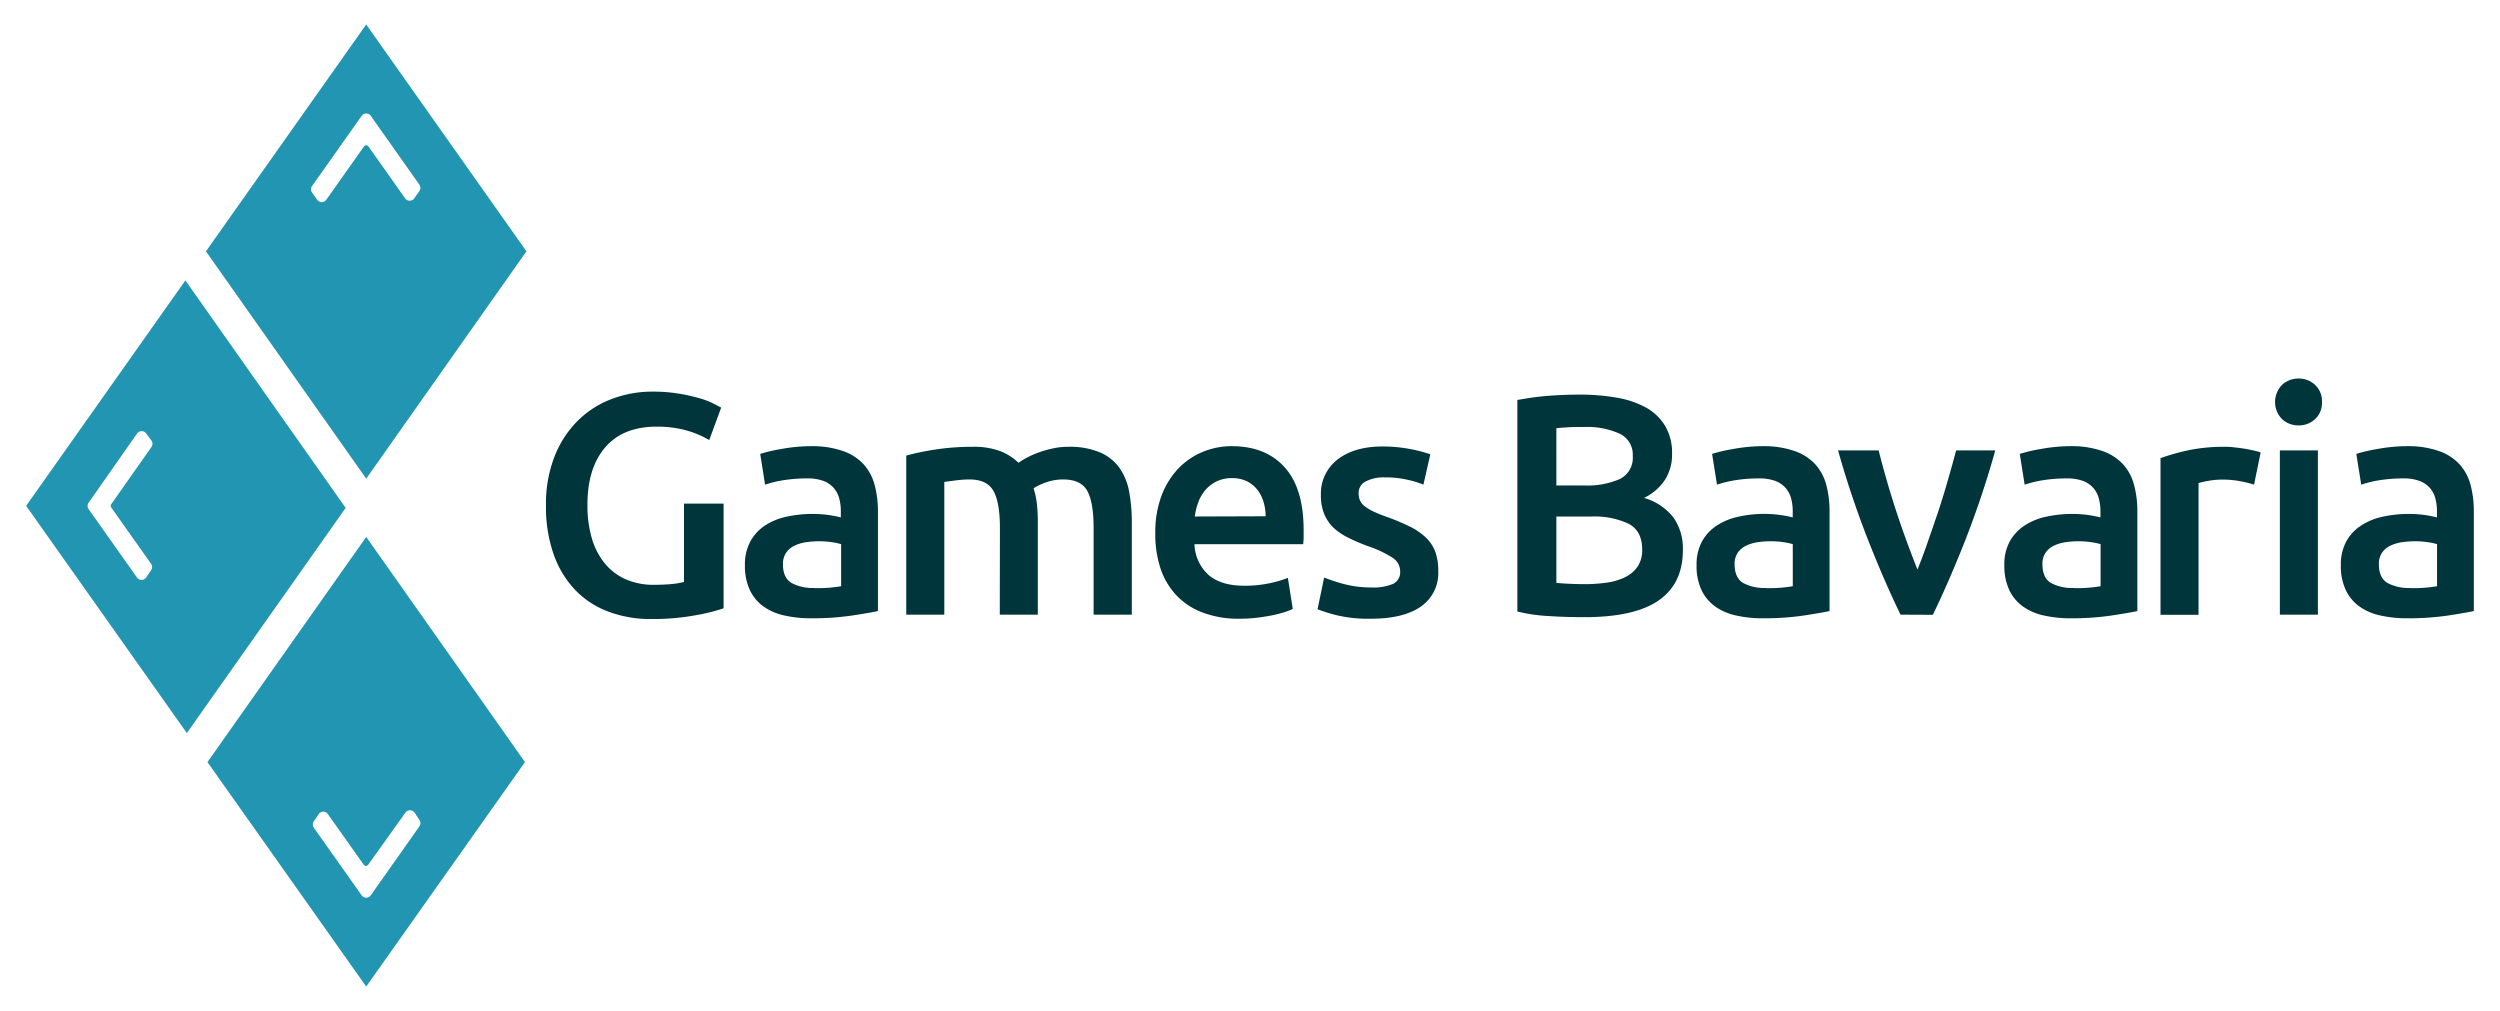
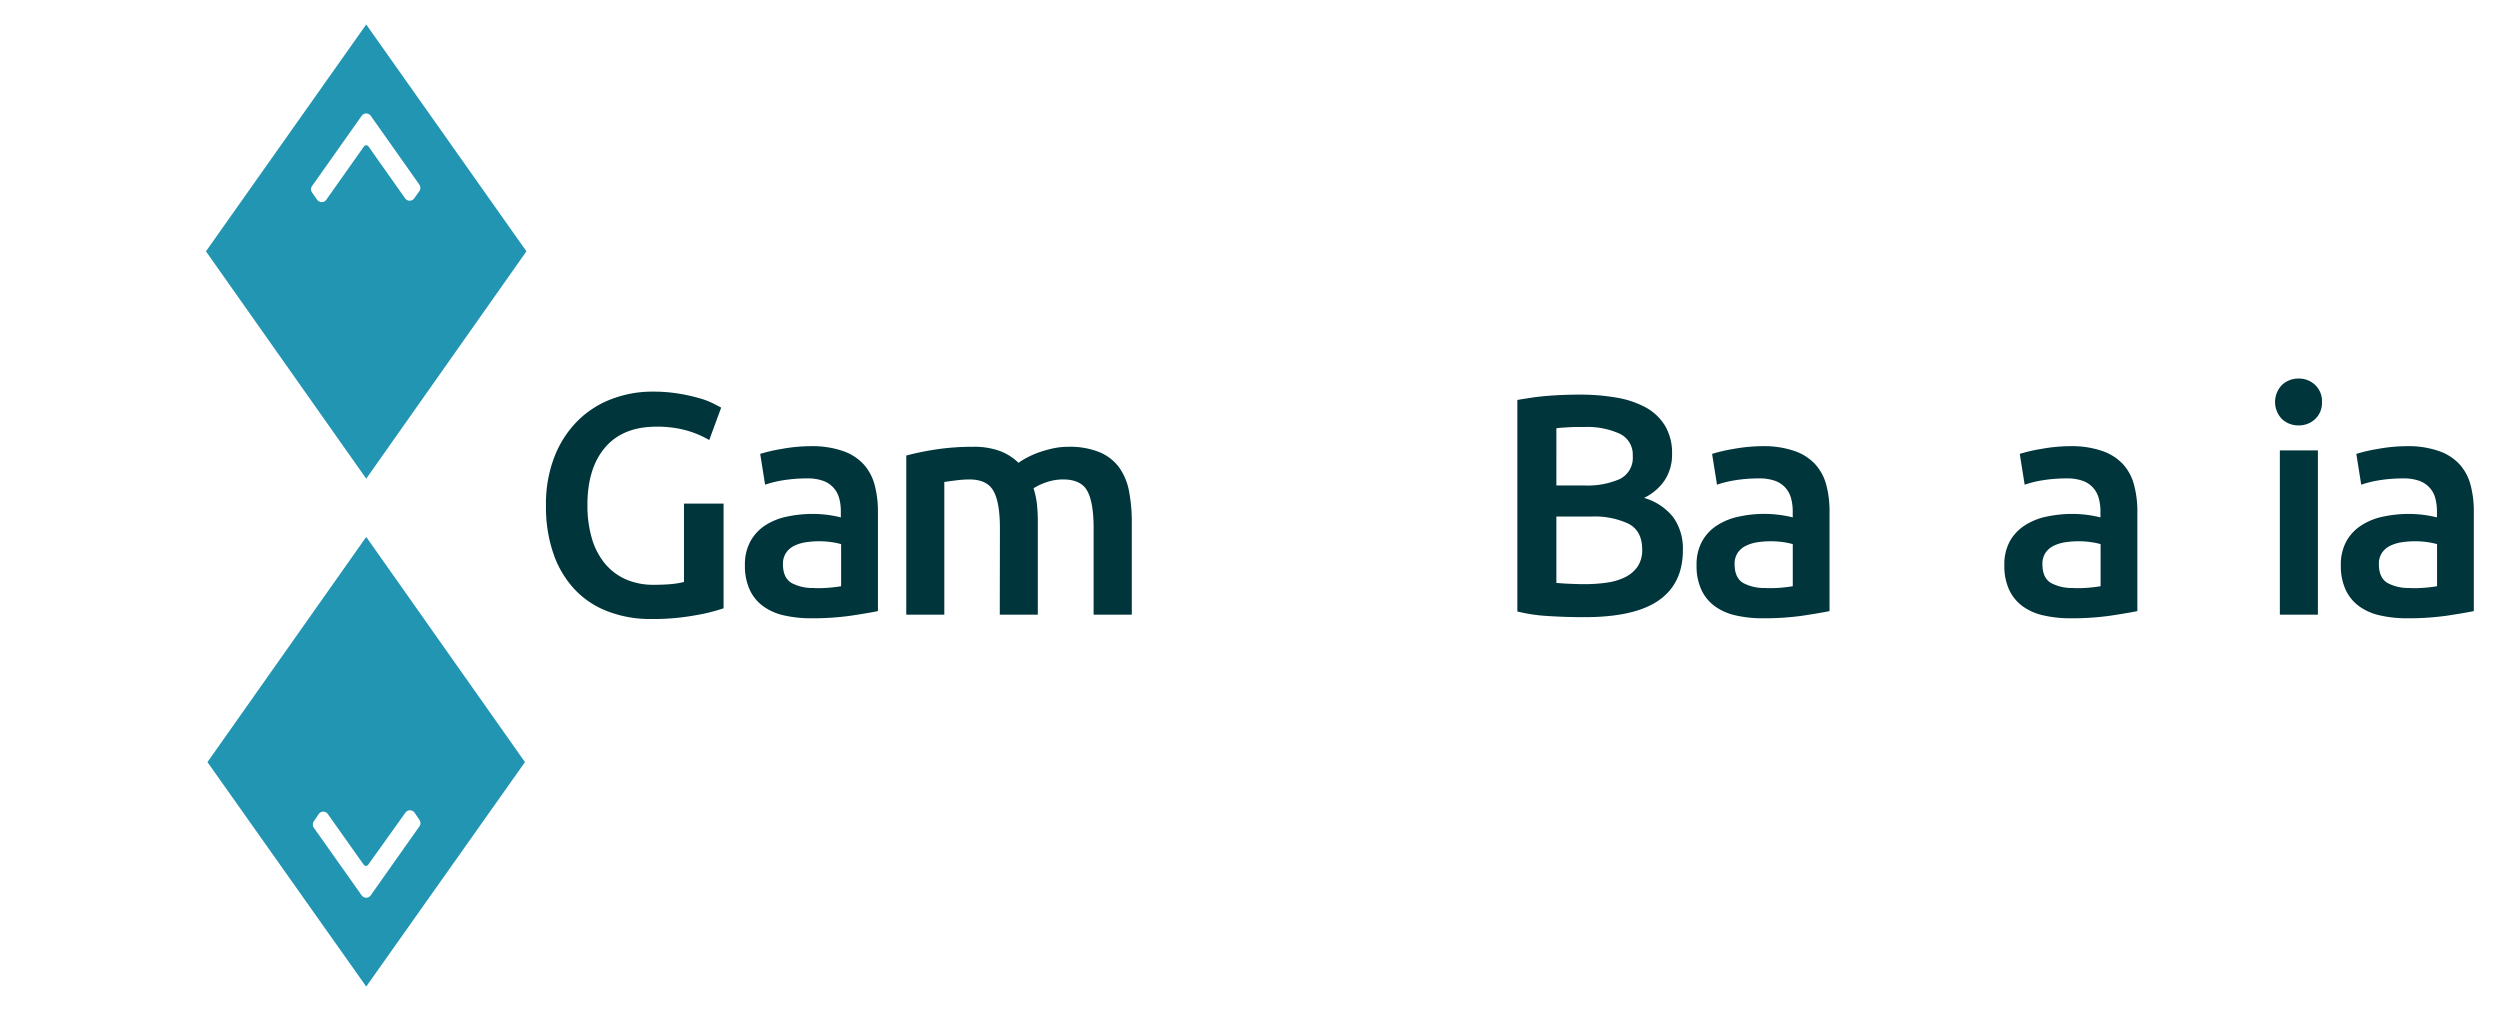
<svg xmlns="http://www.w3.org/2000/svg" id="Layer_1" data-name="Layer 1" viewBox="0 0 510.69 206.54">
  <defs>
    <style>.cls-1{fill:#00353b;}.cls-2{fill:#2195b2;}</style>
  </defs>
  <path class="cls-1" d="M134.09,87.16q-6.87,0-10.5,4.27T120,103.27a23.51,23.51,0,0,0,.87,6.59,14.41,14.41,0,0,0,2.57,5.1,11.69,11.69,0,0,0,4.23,3.31,14,14,0,0,0,5.94,1.19c1.42,0,2.64-.06,3.67-.16a15.68,15.68,0,0,0,2.44-.42v-16h8.09v21.38a37.09,37.09,0,0,1-5.66,1.41,48.08,48.08,0,0,1-9.18.78,24.07,24.07,0,0,1-8.79-1.55,18.09,18.09,0,0,1-6.78-4.49,20.35,20.35,0,0,1-4.33-7.26,29.14,29.14,0,0,1-1.54-9.89,26.57,26.57,0,0,1,1.7-9.88,21.3,21.3,0,0,1,4.65-7.29,19.61,19.61,0,0,1,6.94-4.53A23.2,23.2,0,0,1,133.25,80a32.1,32.1,0,0,1,5.49.42,38.23,38.23,0,0,1,4.15.93,16.28,16.28,0,0,1,2.85,1.09c.75.39,1.28.66,1.58.83l-2.44,6.62a19.93,19.93,0,0,0-4.79-2A22.29,22.29,0,0,0,134.09,87.16Z" />
  <path class="cls-1" d="M165.72,91.14a19.11,19.11,0,0,1,6.49,1,10.25,10.25,0,0,1,4.2,2.7,10.09,10.09,0,0,1,2.25,4.2,20.59,20.59,0,0,1,.68,5.43v20.36q-1.8.38-5.43.93a56,56,0,0,1-8.19.54,24.29,24.29,0,0,1-5.52-.58,11.47,11.47,0,0,1-4.27-1.86,8.68,8.68,0,0,1-2.76-3.34,11.63,11.63,0,0,1-1-5.07,9.78,9.78,0,0,1,1.13-4.88,9.11,9.11,0,0,1,3-3.24,13,13,0,0,1,4.46-1.8,25.4,25.4,0,0,1,5.3-.55,26,26,0,0,1,2.7.16,25.12,25.12,0,0,1,3,.55v-1.28a9.78,9.78,0,0,0-.32-2.57,5.34,5.34,0,0,0-1.12-2.15,5.27,5.27,0,0,0-2.12-1.45,9.25,9.25,0,0,0-3.31-.51,30.14,30.14,0,0,0-4.94.38,22.19,22.19,0,0,0-3.66.9l-1-6.29a32.13,32.13,0,0,1,4.31-1A33.88,33.88,0,0,1,165.72,91.14Zm.65,29a28.52,28.52,0,0,0,5.45-.39v-8.6a15.12,15.12,0,0,0-1.86-.39,17.11,17.11,0,0,0-2.69-.19,17.83,17.83,0,0,0-2.61.19,8.2,8.2,0,0,0-2.37.71,4.2,4.2,0,0,0-1.7,1.44,4,4,0,0,0-.65,2.35c0,1.84.58,3.11,1.74,3.82A9,9,0,0,0,166.37,120.1Z" />
  <path class="cls-1" d="M204.26,107.9q0-5.27-1.32-7.61c-.87-1.56-2.51-2.35-4.91-2.35a22.62,22.62,0,0,0-2.82.2c-1,.13-1.8.23-2.31.32v27.1h-7.77V93.06A54.15,54.15,0,0,1,191,91.84a49.47,49.47,0,0,1,7.67-.57,15.28,15.28,0,0,1,5.69.9,11.06,11.06,0,0,1,3.69,2.37,14.6,14.6,0,0,1,1.8-1.09,17.88,17.88,0,0,1,2.44-1.06,22,22,0,0,1,2.85-.8,14.33,14.33,0,0,1,3.06-.32,16,16,0,0,1,6.45,1.12,9.46,9.46,0,0,1,4,3.15,12.19,12.19,0,0,1,2,4.88,33.68,33.68,0,0,1,.55,6.26v18.88H223.4V107.9q0-5.27-1.29-7.61c-.85-1.56-2.5-2.35-4.94-2.35a10.35,10.35,0,0,0-3.53.61,11.89,11.89,0,0,0-2.51,1.19,17.46,17.46,0,0,1,.71,3.41A35.82,35.82,0,0,1,212,107v18.56h-7.77Z" />
-   <path class="cls-1" d="M236,108.92a21.2,21.2,0,0,1,1.31-7.76,16.46,16.46,0,0,1,3.5-5.56,14.54,14.54,0,0,1,5-3.34,15.51,15.51,0,0,1,5.78-1.12q6.93,0,10.82,4.3t3.89,12.84c0,.43,0,.91,0,1.45s-.05,1-.09,1.44H244a8.87,8.87,0,0,0,2.86,6.26q2.53,2.22,7.35,2.22a23.63,23.63,0,0,0,5.17-.52,20.63,20.63,0,0,0,3.7-1.09l1,6.36a12.74,12.74,0,0,1-1.76.67,25.89,25.89,0,0,1-2.57.65c-1,.19-2,.35-3.12.48a29.18,29.18,0,0,1-3.4.19,20.51,20.51,0,0,1-7.7-1.32,14.13,14.13,0,0,1-5.4-3.66,14.92,14.92,0,0,1-3.14-5.52A22.4,22.4,0,0,1,236,108.92Zm22.54-3.46a10.18,10.18,0,0,0-.45-3,7.33,7.33,0,0,0-1.32-2.51,6.32,6.32,0,0,0-2.12-1.67,6.83,6.83,0,0,0-3-.61,7,7,0,0,0-3.15.68,7.26,7.26,0,0,0-2.28,1.76,8.33,8.33,0,0,0-1.45,2.51,13.69,13.69,0,0,0-.7,2.89Z" />
-   <path class="cls-1" d="M280.11,120a10.24,10.24,0,0,0,4.49-.74,2.63,2.63,0,0,0,1.42-2.54,3.31,3.31,0,0,0-1.51-2.76,22.42,22.42,0,0,0-5-2.37,39.75,39.75,0,0,1-3.88-1.64,13.43,13.43,0,0,1-3.06-2,8.28,8.28,0,0,1-2-2.8,9.77,9.77,0,0,1-.74-4,8.77,8.77,0,0,1,3.41-7.29q3.4-2.65,9.24-2.66a30.72,30.72,0,0,1,9.7,1.6L290.77,99A18.64,18.64,0,0,0,287.49,98a19.87,19.87,0,0,0-4.62-.48,8,8,0,0,0-3.85.8,2.62,2.62,0,0,0-1.48,2.47,3.62,3.62,0,0,0,.29,1.48,3.26,3.26,0,0,0,1,1.19,10.9,10.9,0,0,0,1.87,1.09,28.54,28.54,0,0,0,2.82,1.12,45.52,45.52,0,0,1,4.69,2,13.18,13.18,0,0,1,3.18,2.25,7.78,7.78,0,0,1,1.83,2.86,11.51,11.51,0,0,1,.58,3.85,8.3,8.3,0,0,1-3.57,7.29q-3.56,2.47-10.18,2.47a27.87,27.87,0,0,1-7.12-.74,35.45,35.45,0,0,1-3.79-1.19l1.35-6.48a34.84,34.84,0,0,0,4.14,1.35A21.22,21.22,0,0,0,280.11,120Z" />
  <path class="cls-1" d="M323.39,126.07q-3.54,0-7.13-.23a32.59,32.59,0,0,1-6.3-.93V81.7c1-.17,2-.33,3-.48s2.16-.27,3.28-.36,2.21-.15,3.3-.19,2.13-.06,3.12-.06a43,43,0,0,1,7.51.61,19.06,19.06,0,0,1,6,2A10.46,10.46,0,0,1,340.14,87a10.74,10.74,0,0,1,1.42,5.72,9.48,9.48,0,0,1-1.51,5.39,10.72,10.72,0,0,1-4.21,3.6,11.7,11.7,0,0,1,6,4,11,11,0,0,1,1.93,6.68q0,6.87-5,10.3T323.39,126.07Zm-5.46-26.9h5.71a16.46,16.46,0,0,0,7.26-1.32,4.82,4.82,0,0,0,2.63-4.72,4.69,4.69,0,0,0-2.73-4.56,16,16,0,0,0-7.09-1.35c-1.25,0-2.35,0-3.31.06s-1.79.11-2.47.2Zm0,6.35v13.55c.9.09,1.86.15,2.89.19s2,.07,2.82.07a32.29,32.29,0,0,0,4.66-.32,12.14,12.14,0,0,0,3.72-1.13,6.6,6.6,0,0,0,2.51-2.15,6,6,0,0,0,.93-3.47c0-2.52-.92-4.28-2.76-5.26a16.35,16.35,0,0,0-7.65-1.48Z" />
  <path class="cls-1" d="M360.12,91.14a19.11,19.11,0,0,1,6.49,1,10.32,10.32,0,0,1,4.2,2.7,10.09,10.09,0,0,1,2.25,4.2,20.6,20.6,0,0,1,.67,5.43v20.36q-1.8.38-5.42.93a56,56,0,0,1-8.19.54,24.29,24.29,0,0,1-5.52-.58,11.4,11.4,0,0,1-4.27-1.86,8.68,8.68,0,0,1-2.76-3.34,11.48,11.48,0,0,1-1-5.07,9.78,9.78,0,0,1,1.13-4.88,9,9,0,0,1,3.05-3.24,13,13,0,0,1,4.46-1.8,24.26,24.26,0,0,1,11,.16v-1.28a10.22,10.22,0,0,0-.32-2.57,5.47,5.47,0,0,0-1.12-2.15,5.34,5.34,0,0,0-2.12-1.45,9.25,9.25,0,0,0-3.31-.51,30,30,0,0,0-4.94.38,22.19,22.19,0,0,0-3.66.9l-1-6.29a32.31,32.31,0,0,1,4.3-1A34.08,34.08,0,0,1,360.12,91.14Zm.64,29a28.56,28.56,0,0,0,5.46-.39v-8.6a15.12,15.12,0,0,0-1.86-.39,17.24,17.24,0,0,0-2.7-.19,17.69,17.69,0,0,0-2.6.19,8.11,8.11,0,0,0-2.37.71,4.3,4.3,0,0,0-1.71,1.44,4,4,0,0,0-.64,2.35c0,1.84.58,3.11,1.73,3.82A9,9,0,0,0,360.76,120.1Z" />
-   <path class="cls-1" d="M388.24,125.56q-3.23-6.61-6.61-15.19A192.4,192.4,0,0,1,375.47,92h8.29q.71,2.84,1.64,6.07c.62,2.16,1.29,4.33,2,6.49s1.44,4.26,2.19,6.29,1.45,3.86,2.1,5.49q1-2.44,2.06-5.49t2.16-6.29c.71-2.16,1.39-4.33,2-6.49s1.2-4.18,1.68-6.07h8a192.43,192.43,0,0,1-6.15,18.4q-3.39,8.58-6.61,15.19Z" />
  <path class="cls-1" d="M423,91.14a19,19,0,0,1,6.48,1,10.29,10.29,0,0,1,4.21,2.7,10,10,0,0,1,2.24,4.2,20.59,20.59,0,0,1,.68,5.43v20.36q-1.8.38-5.43.93a56,56,0,0,1-8.18.54,24.32,24.32,0,0,1-5.53-.58,11.47,11.47,0,0,1-4.27-1.86,8.68,8.68,0,0,1-2.76-3.34,11.63,11.63,0,0,1-1-5.07,9.78,9.78,0,0,1,1.12-4.88,9.19,9.19,0,0,1,3.05-3.24,13,13,0,0,1,4.46-1.8,25.4,25.4,0,0,1,5.3-.55,25.8,25.8,0,0,1,2.7.16,25.26,25.26,0,0,1,3,.55v-1.28a9.78,9.78,0,0,0-.33-2.57,5.14,5.14,0,0,0-3.24-3.6,9.25,9.25,0,0,0-3.31-.51,30.14,30.14,0,0,0-4.94.38,22.19,22.19,0,0,0-3.66.9l-1-6.29a31.91,31.91,0,0,1,4.3-1A33.92,33.92,0,0,1,423,91.14Zm.64,29a28.71,28.71,0,0,0,5.46-.39v-8.6a15,15,0,0,0-1.87-.39,17.11,17.11,0,0,0-2.69-.19,17.59,17.59,0,0,0-2.6.19,8.27,8.27,0,0,0-2.38.71,4.27,4.27,0,0,0-1.7,1.44,4,4,0,0,0-.64,2.35c0,1.84.57,3.11,1.73,3.82A9,9,0,0,0,423.64,120.1Z" />
-   <path class="cls-1" d="M460.45,99a24.27,24.27,0,0,0-2.67-.67,19.17,19.17,0,0,0-3.94-.36,15.71,15.71,0,0,0-2.73.26,16,16,0,0,0-2,.45v26.91h-7.77v-32A43.26,43.26,0,0,1,446.93,92a35.21,35.21,0,0,1,7.48-.73c.52,0,1.11,0,1.8.09s1.37.15,2.05.26,1.35.24,2,.38,1.15.29,1.54.42Z" />
  <path class="cls-1" d="M474.32,82.15a4.48,4.48,0,0,1-1.41,3.47,4.81,4.81,0,0,1-3.34,1.28,4.89,4.89,0,0,1-3.4-1.28,5,5,0,0,1,0-7,4.85,4.85,0,0,1,3.4-1.29,4.78,4.78,0,0,1,3.34,1.29A4.52,4.52,0,0,1,474.32,82.15Zm-.83,43.41h-7.77V92h7.77Z" />
  <path class="cls-1" d="M491.73,91.14a19.11,19.11,0,0,1,6.49,1,10.32,10.32,0,0,1,4.2,2.7,10.09,10.09,0,0,1,2.25,4.2,20.6,20.6,0,0,1,.67,5.43v20.36q-1.79.38-5.42.93a56,56,0,0,1-8.19.54,24.29,24.29,0,0,1-5.52-.58,11.47,11.47,0,0,1-4.27-1.86,8.68,8.68,0,0,1-2.76-3.34,11.48,11.48,0,0,1-1-5.07,9.78,9.78,0,0,1,1.13-4.88,9,9,0,0,1,3.05-3.24,13,13,0,0,1,4.46-1.8,25.33,25.33,0,0,1,5.3-.55,25.62,25.62,0,0,1,2.69.16,25.26,25.26,0,0,1,3,.55v-1.28a10.22,10.22,0,0,0-.32-2.57,5.14,5.14,0,0,0-3.24-3.6,9.25,9.25,0,0,0-3.31-.51,30,30,0,0,0-4.94.38,22.19,22.19,0,0,0-3.66.9l-1-6.29a32.13,32.13,0,0,1,4.31-1A33.88,33.88,0,0,1,491.73,91.14Zm.64,29a28.56,28.56,0,0,0,5.46-.39v-8.6a15.12,15.12,0,0,0-1.86-.39,17.15,17.15,0,0,0-2.7-.19,17.79,17.79,0,0,0-2.6.19,8.11,8.11,0,0,0-2.37.71,4.3,4.3,0,0,0-1.71,1.44,4,4,0,0,0-.64,2.35c0,1.84.58,3.11,1.74,3.82A9,9,0,0,0,492.37,120.1Z" />
-   <path class="cls-2" d="M37.87,57.28,5.34,103.33l32.83,46.42,32.44-46ZM22.72,103.66l8.14,11.51a1.13,1.13,0,0,1,0,1.31l-1,1.49a1.17,1.17,0,0,1-.93.48A1.14,1.14,0,0,1,28,118l-9.9-14a1.13,1.13,0,0,1,0-1.31L28,88.56a1.12,1.12,0,0,1,.93-.49,1.14,1.14,0,0,1,.93.48L30.94,90a1.13,1.13,0,0,1,0,1.31L22.72,103A.59.59,0,0,0,22.72,103.66Z" />
  <path class="cls-2" d="M74.81,5,42.07,51.34,74.81,97.78l32.73-46.44Zm9.81,35.52a1.15,1.15,0,0,1-.93.48,1.14,1.14,0,0,1-.93-.48L75.28,29.93a.57.57,0,0,0-.47-.25.55.55,0,0,0-.47.25L66.65,40.81a1.15,1.15,0,0,1-.93.48,1.14,1.14,0,0,1-.93-.48l-1.05-1.49a1.13,1.13,0,0,1,0-1.31L73.88,23.66a1.14,1.14,0,0,1,.93-.48,1.15,1.15,0,0,1,.93.48l9.93,14.06a1.16,1.16,0,0,1,0,1.31Z" />
  <path class="cls-2" d="M74.81,109.68l-32.43,46,32.43,45.85,32.43-45.85Zm.92,73.22a1.13,1.13,0,0,1-1.85,0l-9.77-13.81a1.14,1.14,0,0,1,0-1.32l1-1.48a1.12,1.12,0,0,1,.93-.49,1.13,1.13,0,0,1,.93.49l7.32,10.34a.56.56,0,0,0,.93,0L82.82,166a1.15,1.15,0,0,1,.93-.48,1.14,1.14,0,0,1,.93.48l1,1.49a1.13,1.13,0,0,1,0,1.31Z" />
</svg>